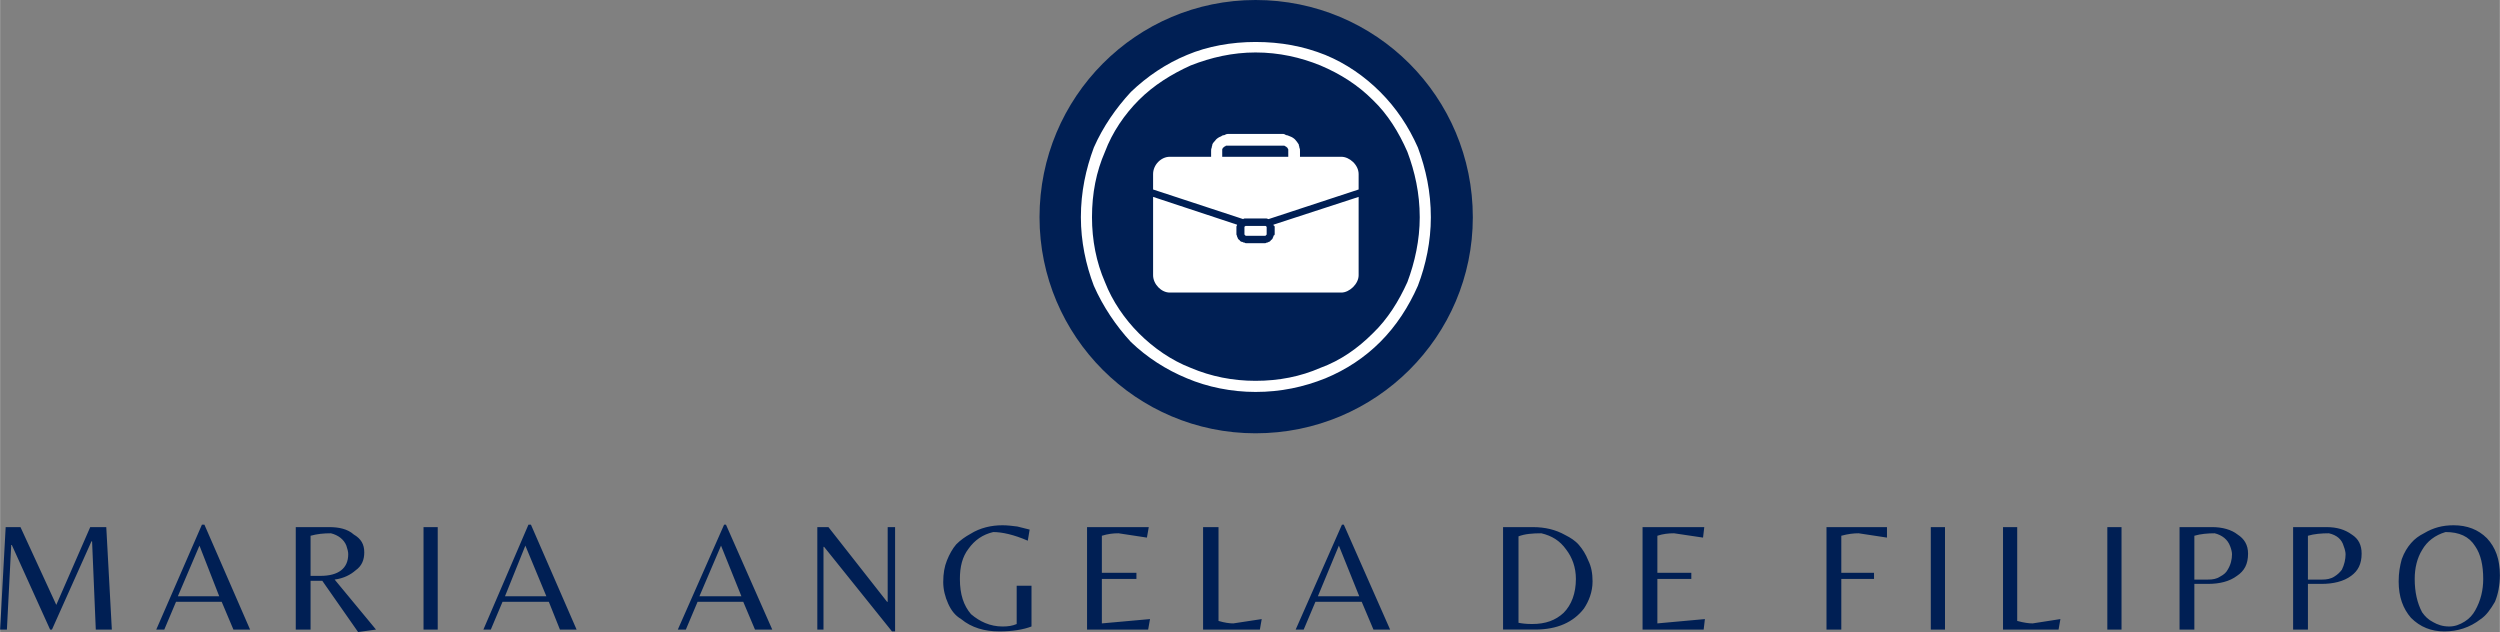
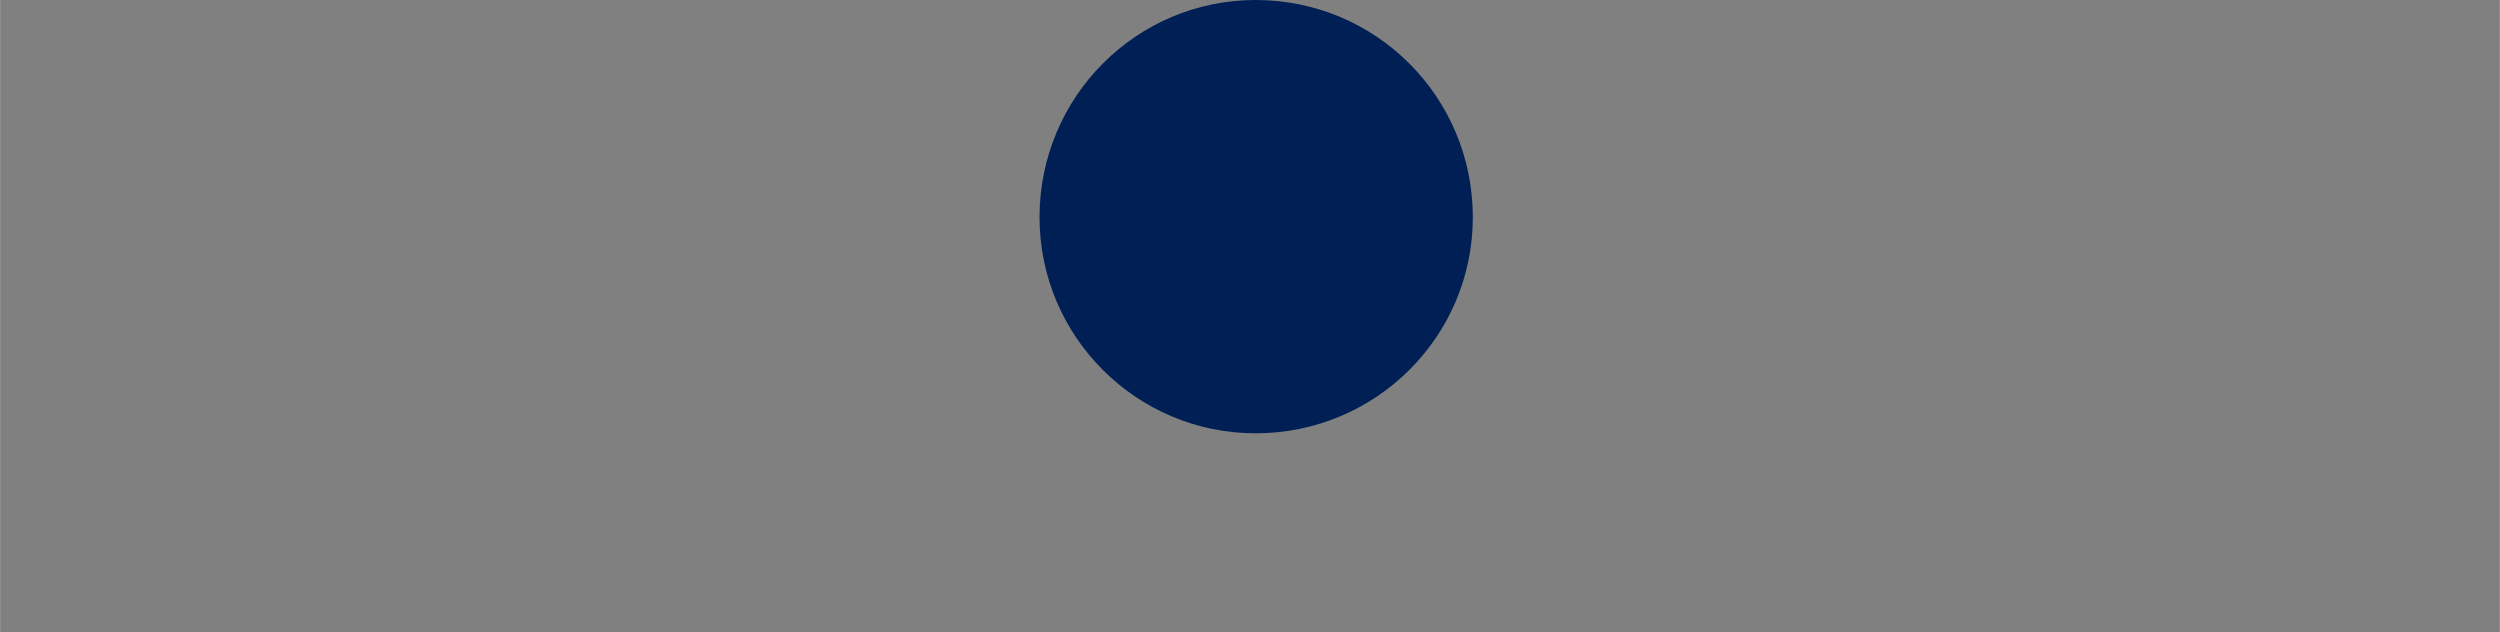
<svg xmlns="http://www.w3.org/2000/svg" xml:space="preserve" width="40.385mm" height="10.21mm" version="1.1" style="shape-rendering:geometricPrecision; text-rendering:geometricPrecision; image-rendering:optimizeQuality; fill-rule:evenodd; clip-rule:evenodd" viewBox="0 0 4050 1024">
  <rect x="0" y="0" width="4050" height="1024" fill="#808080" stroke="none" />
  <defs>
    <style type="text/css">
   
    .fil0 {fill:#001F54}
    .fil2 {fill:white}
    .fil1 {fill:#001F54;fill-rule:nonzero}
   
  </style>
  </defs>
  <g id="Livello_x0020_1">
-     <path class="fil0" d="M91 980l55 -126 26 0 9 166 -26 0 -6 -143 -1 0 -64 143 -3 0 -62 -137 -1 0 -7 137 -11 0 9 -166 24 0 58 126zm3884 -129c22,0 40,7 54,21 14,15 21,34 21,60 0,16 -3,31 -8,43 -7,12 -14,22 -23,28 -18,14 -38,20 -59,20 -21,0 -39,-7 -54,-22 -13,-15 -20,-34 -20,-59 0,-14 2,-25 5,-36 4,-11 9,-19 15,-26 6,-7 13,-12 21,-16 15,-9 30,-13 48,-13l0 0zm-51 141c5,7 10,12 18,16 7,4 15,7 26,7 9,0 17,-3 25,-8 8,-5 13,-11 17,-18 9,-16 13,-33 13,-51 0,-22 -4,-40 -13,-53 -10,-16 -26,-23 -48,-23 -17,5 -30,15 -38,29 -8,13 -12,29 -12,47 0,21 4,39 12,54l0 0zm-98 -95c0,17 -6,28 -17,36 -12,9 -29,13 -48,13l-22 0 0 74 -24 0 0 -166 54 0c17,0 30,4 41,12 11,7 16,17 16,31l0 0zm-87 42l23 0c7,0 14,-1 20,-5 5,-3 9,-7 12,-11 4,-8 6,-17 6,-25 0,-3 -1,-8 -3,-13 -3,-11 -11,-18 -24,-21 -12,0 -24,1 -34,4l0 71 0 0zm-97 -42c0,17 -6,28 -18,36 -12,9 -28,13 -47,13l-22 0 0 74 -24 0 0 -166 53 0c16,0 31,4 41,12 11,7 17,17 17,31l0 0zm-87 42l22 0c8,0 14,-1 20,-5 6,-3 10,-7 12,-11 5,-8 7,-17 7,-25 0,-3 -1,-8 -3,-13 -4,-11 -13,-18 -25,-21 -11,0 -23,1 -33,4l0 71 0 0zm-118 -85l0 166 -23 0 0 -166 23 0zm-192 166l0 -166 23 0 0 152c11,3 19,4 25,4l45 -7 -3 17 -90 0zm-94 -166l0 166 -23 0 0 -166 23 0zm-168 74l53 0 0 10 -53 0 0 82 -24 0 0 -166 98 0 0 17 -46 -7c-8,0 -17,1 -28,4l0 60 0 0zm-322 92l0 -166 100 0 -2 17 -47 -7c-9,0 -18,1 -27,4l0 60 55 0 0 10 -55 0 0 72 77 -7 -2 17 -99 0 0 0zm-226 0l0 -166 48 0c20,0 37,4 53,13 8,4 16,9 22,16 6,7 11,15 15,25 5,10 7,21 7,34 0,17 -6,32 -14,44 -17,22 -43,34 -79,34l-52 0 0 0zm47 -9c22,0 38,-6 51,-18 13,-13 20,-32 20,-55 0,-19 -6,-35 -16,-48 -10,-14 -23,-22 -40,-26 -14,0 -27,1 -37,5l0 140c5,1 12,2 22,2zm-383 9l75 -170 3 0 75 170 -27 0 -19 -45 -75 0 -19 45 -13 0 0 0zm36 -54l67 0 -33 -82 -34 82 0 0zm-186 54l0 -166 25 0 0 152c10,3 18,4 24,4l46 -7 -3 17 -92 0 0 0zm-188 0l0 -166 100 0 -3 17 -46 -7c-9,0 -17,1 -27,4l0 60 56 0 0 10 -56 0 0 72 78 -7 -3 17 -99 0 0 0zm-114 -71l24 0 0 66c-13,5 -31,8 -52,8 -24,0 -45,-6 -62,-20 -10,-6 -16,-14 -21,-25 -5,-11 -8,-23 -8,-35 0,-14 2,-25 6,-35 4,-10 9,-19 15,-26 7,-7 14,-12 23,-17 16,-10 34,-14 52,-14 8,0 16,1 24,2 9,2 15,4 20,5l-3 18c-23,-10 -42,-14 -56,-14 -17,4 -30,13 -40,27 -10,13 -14,29 -14,49 0,25 6,43 18,57 14,12 31,20 51,20 9,0 16,-1 23,-4l0 -62 0 0zm-197 74l-5 0 -110 -137 -1 0 0 134 -10 0 0 -166 18 0 95 121 1 0 0 -121 12 0 0 169zm-352 -3l75 -170 3 0 75 170 -28 0 -19 -45 -74 0 -19 45 -13 0 0 0zm35 -54l68 0 -33 -82 -35 82 0 0zm-350 54l73 -170 4 0 74 170 -27 0 -18 -45 -75 0 -19 45 -12 0 0 0zm35 -54l67 0 -34 -82 -33 82 0 0zm-109 -112l0 166 -23 0 0 -166 23 0zm-206 87l0 79 -24 0 0 -166 54 0c16,0 30,3 40,12 12,7 17,16 17,29 0,12 -4,22 -14,29 -8,7 -19,13 -34,15l67 81 -29 4 -58 -83 -19 0 0 0zm0 -8l16 0c29,0 45,-12 45,-35 0,-4 -1,-8 -3,-14 -4,-10 -13,-17 -25,-20 -12,0 -22,1 -33,4l0 65 0 0zm-250 87l74 -170 4 0 74 170 -27 0 -19 -45 -74 0 -19 45 -13 0 0 0zm35 -54l67 0 -32 -82 -35 82z" />
    <g id="_2122542714784">
      <path class="fil1" d="M2034 0c-193,0 -350,157 -350,352 0,193 157,350 350,350 195,0 352,-157 352,-350 0,-195 -157,-352 -352,-352z" />
-       <path class="fil2" d="M2147 89c34,14 64,35 89,60 26,26 46,56 61,90 13,35 21,72 21,113 0,39 -8,77 -21,111 -15,34 -35,65 -61,91 -25,25 -55,45 -89,59 -35,14 -72,22 -113,22 -39,0 -78,-8 -111,-22 -34,-14 -65,-34 -91,-59 -24,-26 -45,-57 -60,-91 -13,-34 -21,-72 -21,-111 0,-41 8,-78 21,-113 15,-34 36,-64 60,-90 26,-25 57,-46 91,-60 33,-14 72,-21 111,-21 41,0 78,7 113,21zm-161 147c0,0 0,0 -1,1 -1,0 -2,1 -3,2 -1,0 -1,1 -2,3 0,0 0,0 0,1 0,0 0,2 0,2l0 9 107 0 0 -9c0,0 0,-2 0,-2 0,-1 0,-1 0,-1 -1,-1 -1,-3 -2,-3 -1,-1 -2,-2 -3,-2 -1,-1 -1,-1 -2,-1 0,0 0,0 -1,0l-90 0c-1,0 -1,0 -3,0l0 0zm-24 9c0,-3 0,-4 1,-6 0,-2 1,-3 1,-5 1,-3 4,-5 6,-8 2,-2 5,-4 8,-5 1,-1 3,-2 5,-2 1,0 3,-2 6,-2l90 0c2,0 4,2 5,2 2,0 3,1 6,2 3,1 6,3 8,5 2,2 4,5 6,8 0,2 1,3 1,5 1,2 1,3 1,6l0 9 67 0c13,0 28,13 28,28l0 25 -146 48c-1,0 -2,-1 -3,-1 -1,0 -2,0 -3,0l-30 0c-1,0 -2,0 -3,0 -1,0 -2,1 -2,1l-146 -48 0 -25c0,-15 13,-28 27,-28l67 0 0 -9 0 0zm57 121l30 0c0,0 1,0 1,0 0,0 1,0 1,1 0,0 1,0 1,0 0,1 0,1 0,1l0 0 0 11 0 0c0,1 0,1 0,1 0,0 -1,1 -1,1 0,0 -1,1 -1,1 0,0 -1,0 -1,0l0 0 -30 0 0 0c-1,0 -1,0 -1,0 0,0 -1,-1 -1,-1 0,0 -1,-1 -1,-1 0,0 0,0 0,-1l0 -11c0,0 0,0 0,-1 0,0 1,0 1,0 0,-1 1,-1 1,-1 0,0 0,0 1,0zm44 -1c0,0 0,0 0,-1l138 -45 0 127c0,14 -15,28 -28,28l-278 0c-14,0 -27,-14 -27,-28l0 -127 136 45c0,1 0,1 0,1 -1,1 -1,2 -1,3l0 11c0,1 0,2 1,3 0,1 0,2 1,3 0,1 1,3 3,4 1,2 3,3 5,3 1,1 2,1 3,1 1,1 2,1 3,1l30 0c1,0 2,0 3,-1 1,0 2,0 3,-1 1,0 3,-1 4,-3 2,-1 3,-3 3,-4 1,-1 1,-2 1,-3 2,-1 2,-2 2,-3l0 -11c0,-1 0,-2 -2,-3l0 0zm76 231c33,-12 61,-32 85,-56 24,-23 42,-52 56,-83 12,-32 20,-68 20,-105 0,-39 -8,-74 -20,-106 -14,-32 -32,-61 -56,-84 -24,-24 -52,-42 -85,-56 -32,-13 -67,-21 -105,-21 -37,0 -72,8 -105,21 -31,14 -60,32 -84,56 -23,23 -43,52 -55,84 -14,32 -21,67 -21,106 0,37 7,73 21,105 12,31 32,60 55,83 24,24 53,44 84,56 33,14 68,21 105,21 38,0 73,-7 105,-21z" />
    </g>
  </g>
</svg>